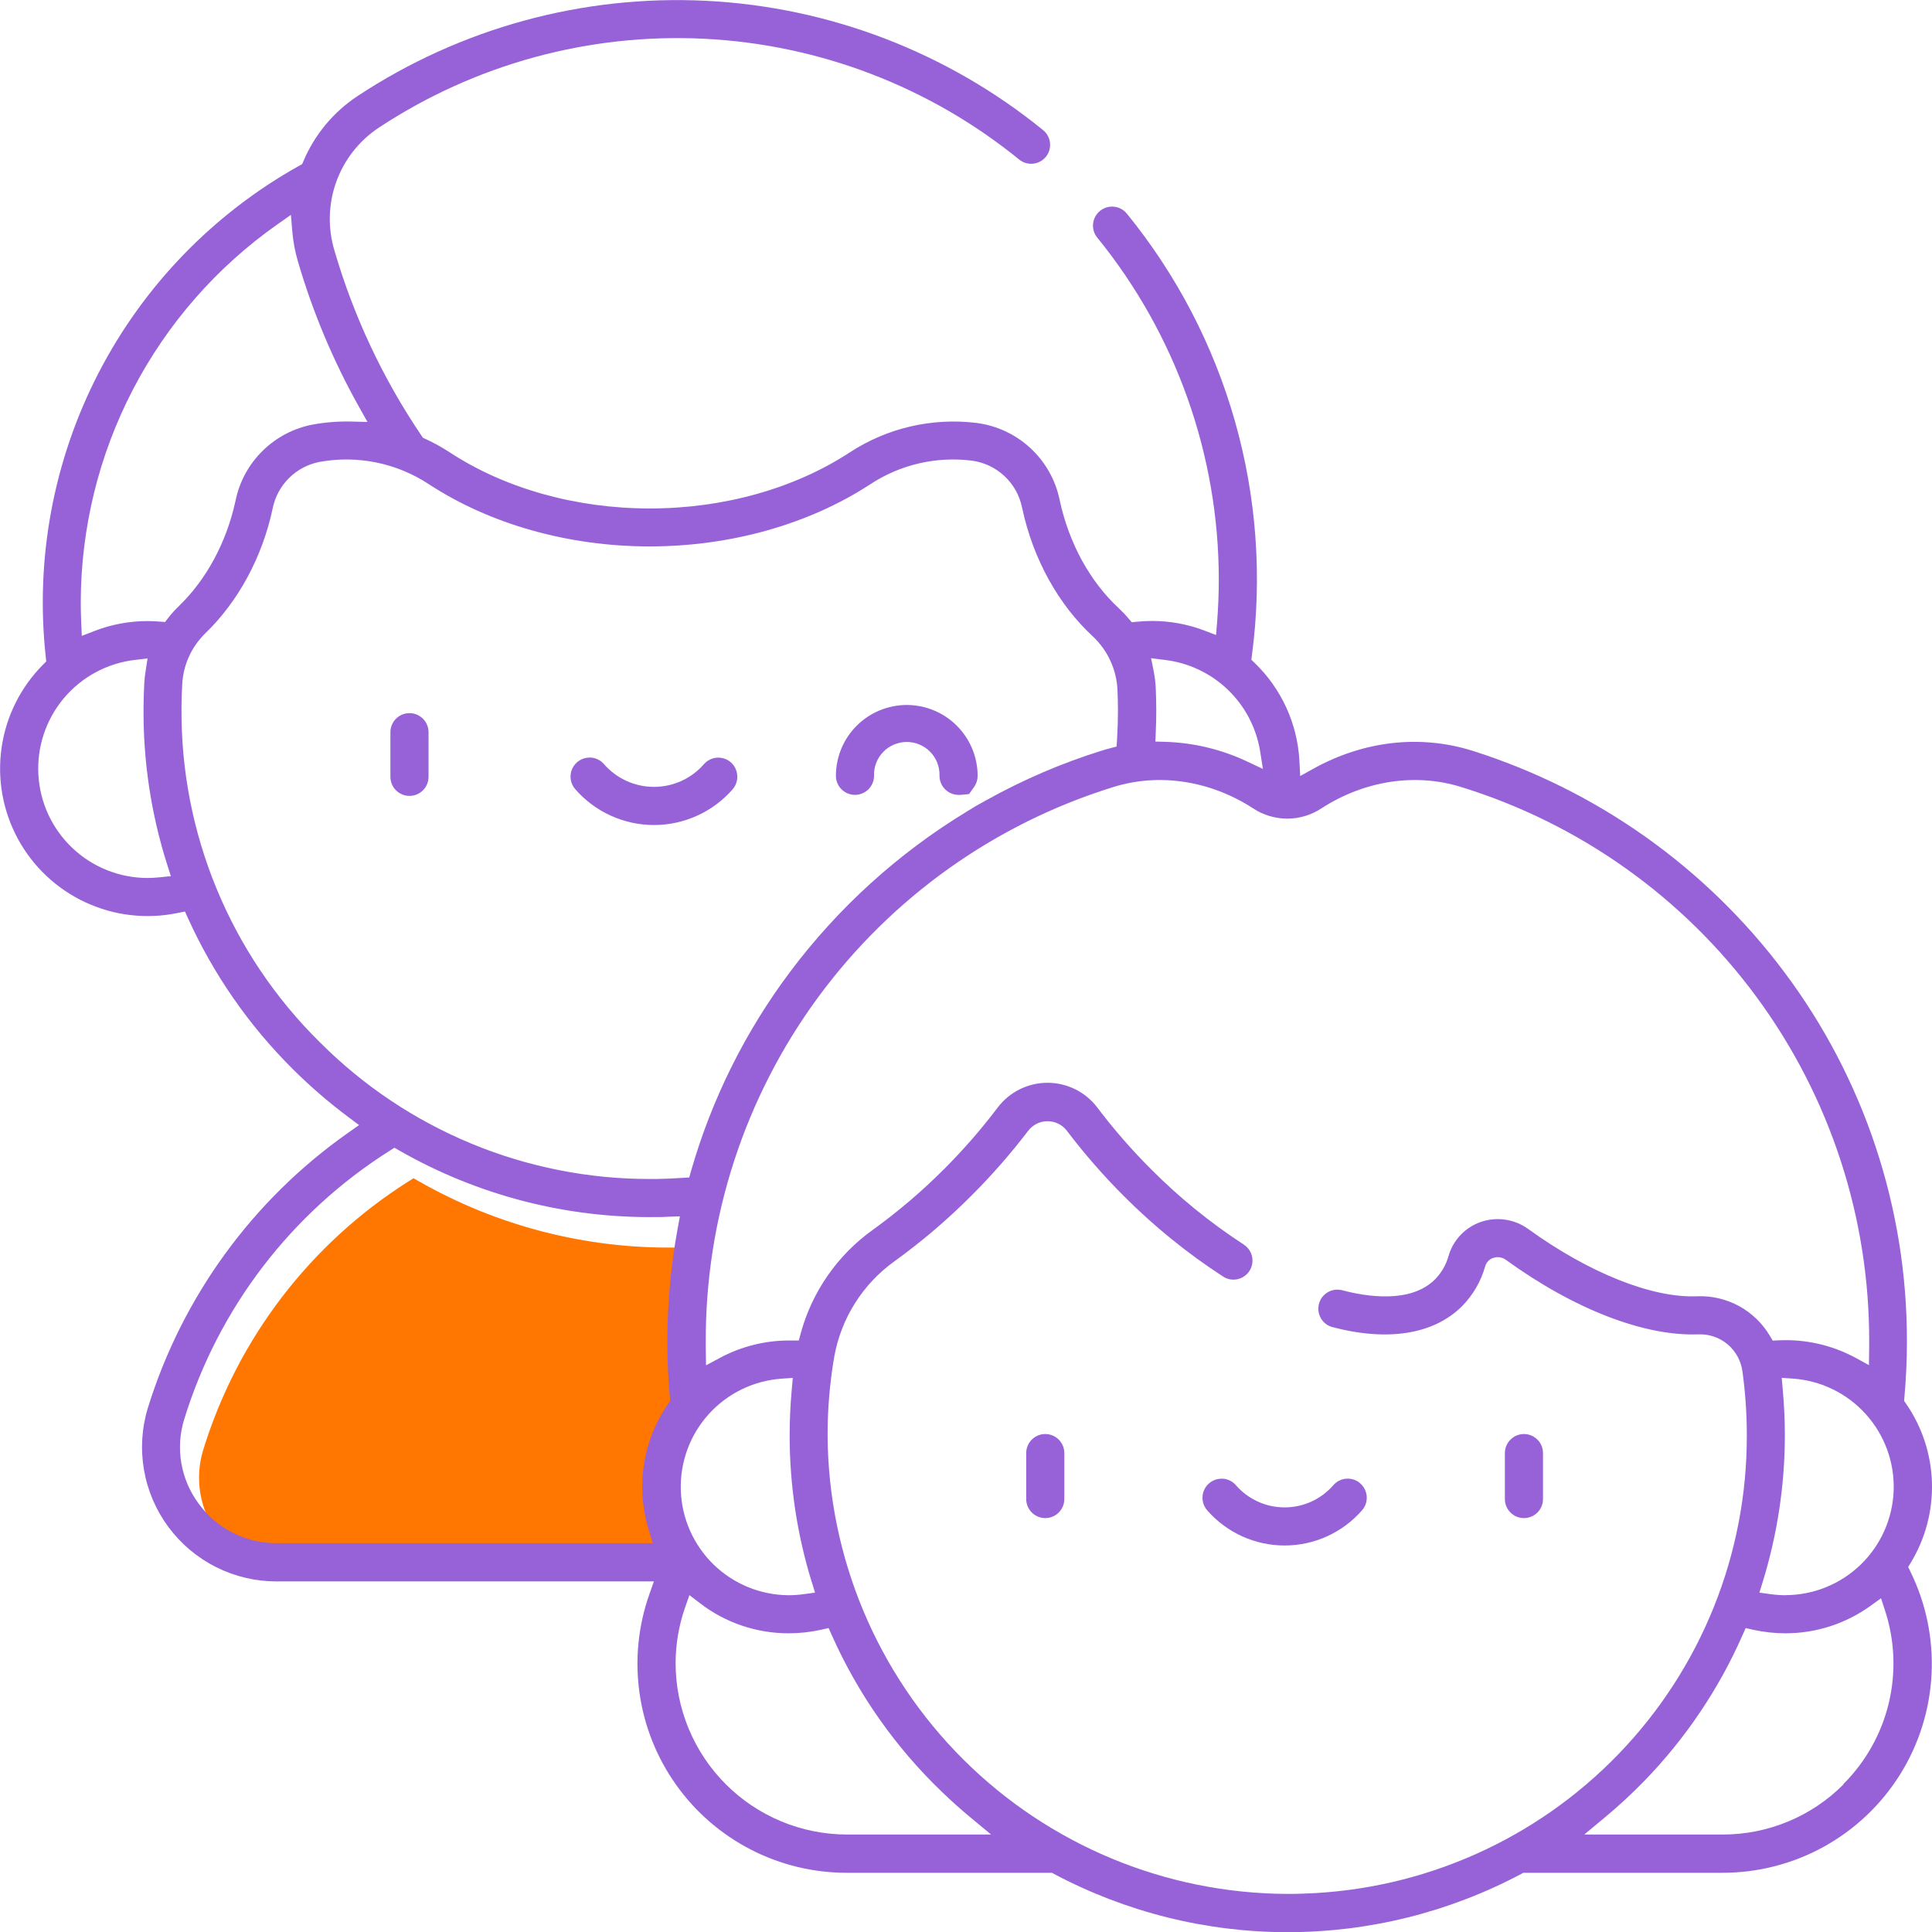
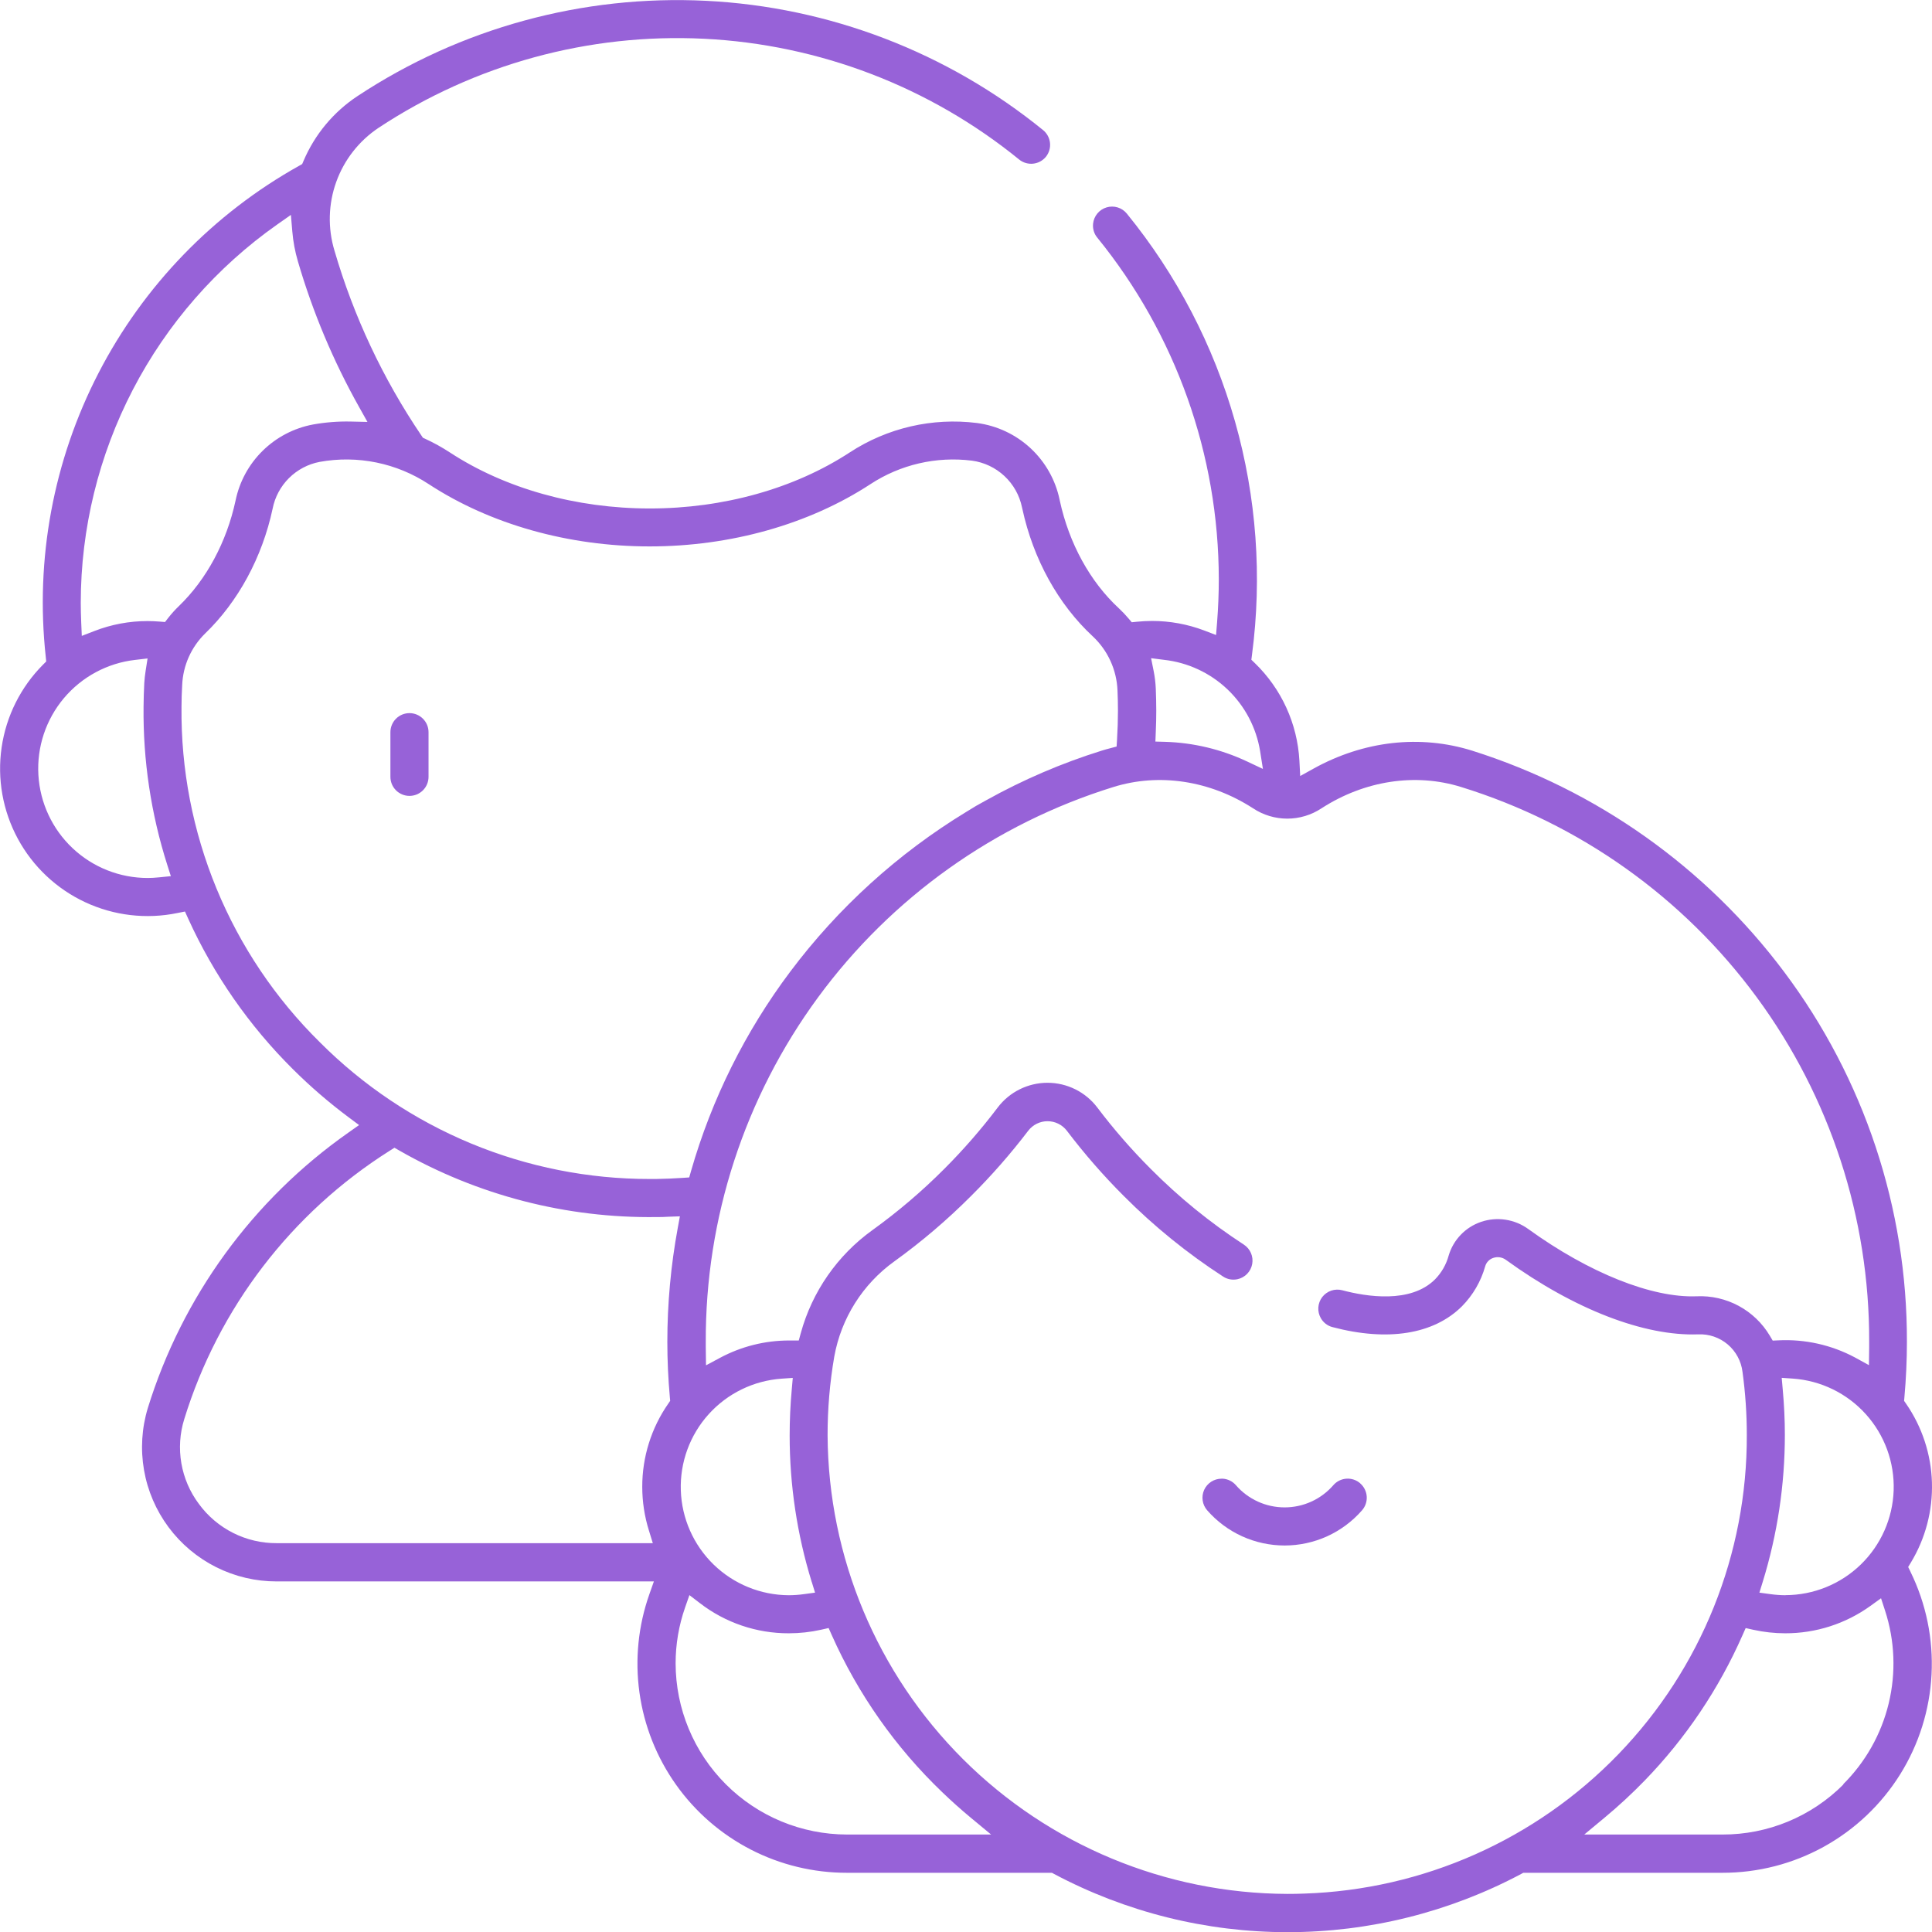
<svg xmlns="http://www.w3.org/2000/svg" width="131" height="131" viewBox="0 0 131 131" fill="none">
  <g clip-path="url(#clip0_1839_3233)">
-     <path d="M46.598 97.245C45.449 98.899 44.835 100.865 44.837 102.878C44.837 103.89 44.992 104.897 45.295 105.862L45.554 106.702H20.057C19.028 106.708 18.013 106.469 17.095 106.006C16.177 105.543 15.382 104.868 14.775 104.038C14.168 103.227 13.761 102.283 13.589 101.284C13.417 100.285 13.484 99.26 13.785 98.292C16.106 90.762 21.044 84.31 27.707 80.099L28.038 79.89L28.377 80.084C33.68 83.119 39.701 84.675 45.812 84.59C46.071 84.59 46.329 84.59 46.588 84.569L47.392 84.541L47.247 85.331C46.777 87.88 46.541 90.466 46.541 93.057C46.541 94.284 46.598 95.55 46.712 96.819L46.733 97.052L46.598 97.245Z" fill="#FF7700" />
    <path d="M29.057 52.674V49.646C29.057 49.303 28.921 48.975 28.678 48.733C28.436 48.49 28.107 48.354 27.764 48.354C27.422 48.354 27.093 48.49 26.85 48.733C26.608 48.975 26.472 49.303 26.472 49.646V52.674C26.472 53.017 26.608 53.346 26.85 53.588C27.093 53.83 27.422 53.966 27.764 53.966C28.107 53.966 28.436 53.83 28.678 53.588C28.921 53.346 29.057 53.017 29.057 52.674Z" fill="#9762D8" />
-     <path d="M49.988 52.568C49.976 52.399 49.931 52.233 49.855 52.081C49.779 51.929 49.674 51.794 49.546 51.682C49.288 51.462 48.954 51.351 48.615 51.375C48.276 51.399 47.961 51.554 47.736 51.809C47.314 52.294 46.793 52.683 46.208 52.95C45.622 53.216 44.986 53.354 44.343 53.354C43.7 53.354 43.064 53.216 42.478 52.95C41.893 52.683 41.372 52.294 40.95 51.809C40.725 51.55 40.407 51.391 40.065 51.367H39.975C39.727 51.367 39.484 51.439 39.275 51.573C39.067 51.708 38.901 51.899 38.799 52.125C38.697 52.351 38.661 52.602 38.697 52.847C38.733 53.092 38.84 53.322 39.003 53.509C39.667 54.273 40.488 54.885 41.409 55.304C42.331 55.724 43.332 55.941 44.344 55.941C45.357 55.941 46.358 55.724 47.279 55.304C48.2 54.885 49.021 54.273 49.686 53.509C49.907 53.248 50.016 52.91 49.988 52.568Z" fill="#9762D8" />
    <path d="M129.54 106.568L129.384 106.25L129.568 105.948C130.558 104.312 131.053 102.426 130.996 100.515C130.938 98.605 130.329 96.751 129.242 95.178L129.108 94.987L129.128 94.755C129.242 93.484 129.299 92.217 129.299 90.993C129.325 81.942 126.4 73.129 120.966 65.888C115.659 58.809 108.267 53.569 99.829 50.902C96.297 49.796 92.473 50.228 89.066 52.116L88.161 52.618L88.107 51.584C87.971 49.073 86.891 46.707 85.082 44.959L84.849 44.734L84.89 44.411C85.59 39.108 85.198 33.718 83.739 28.572C82.28 23.425 79.784 18.631 76.405 14.483C76.244 14.285 76.027 14.139 75.783 14.064C75.538 13.989 75.277 13.988 75.032 14.062C74.787 14.135 74.57 14.279 74.407 14.476C74.244 14.673 74.143 14.914 74.117 15.168C74.099 15.336 74.115 15.507 74.164 15.669C74.213 15.832 74.293 15.983 74.402 16.113C79.725 22.661 82.634 30.838 82.641 39.275C82.641 40.233 82.602 41.218 82.525 42.197L82.455 43.057L81.651 42.75C80.52 42.322 79.321 42.103 78.112 42.104C77.766 42.105 77.421 42.123 77.078 42.158L76.739 42.192L76.519 41.934C76.317 41.694 76.102 41.467 75.873 41.254C73.913 39.445 72.489 36.846 71.86 33.947L71.847 33.882C71.568 32.541 70.877 31.32 69.872 30.387C68.867 29.456 67.597 28.859 66.237 28.681C63.217 28.304 60.161 29.012 57.615 30.678C53.869 33.128 49.055 34.477 44.06 34.477C39.065 34.477 34.251 33.128 30.508 30.681C29.974 30.332 29.416 30.023 28.837 29.756L28.674 29.681L28.574 29.531C25.968 25.684 23.98 21.454 22.679 16.994C22.218 15.469 22.26 13.835 22.799 12.335C23.338 10.835 24.346 9.548 25.673 8.664C32.199 4.355 39.931 2.24 47.743 2.628C55.555 3.015 63.04 5.885 69.107 10.819C69.372 11.033 69.711 11.133 70.05 11.098C70.389 11.063 70.7 10.896 70.917 10.633C71.13 10.368 71.231 10.029 71.196 9.69C71.161 9.352 70.994 9.04 70.73 8.824C64.238 3.543 56.228 0.47 47.867 0.054C39.506 -0.361 31.231 1.901 24.246 6.512C22.615 7.588 21.339 9.121 20.577 10.92L20.489 11.124L20.298 11.232C14.473 14.482 9.736 19.374 6.678 25.298C3.62 31.223 2.376 37.916 3.103 44.543L3.134 44.851L2.917 45.068C1.401 46.591 0.416 48.561 0.109 50.687C-0.199 52.813 0.187 54.981 1.209 56.871C2.231 58.761 3.835 60.271 5.783 61.178C7.731 62.086 9.92 62.342 12.025 61.909L12.542 61.806L12.754 62.276C14.484 66.088 16.894 69.553 19.866 72.503C21.043 73.673 22.3 74.758 23.63 75.751L24.347 76.285L23.615 76.802C17.142 81.35 12.362 87.916 10.024 95.47C9.609 96.833 9.521 98.275 9.765 99.678C10.008 101.082 10.578 102.408 11.428 103.552C12.278 104.695 13.385 105.624 14.659 106.263C15.933 106.901 17.339 107.232 18.765 107.229H44.337L44.032 108.092C43.276 110.232 43.045 112.521 43.359 114.768C43.672 117.015 44.52 119.153 45.833 121.005C47.145 122.856 48.882 124.365 50.899 125.406C52.916 126.446 55.154 126.988 57.424 126.985H71.325L71.47 127.063C76.346 129.656 81.784 131.012 87.308 131.012C92.831 131.012 98.27 129.656 103.146 127.063L103.288 126.985H116.786C119.196 126.989 121.567 126.379 123.675 125.213C125.783 124.046 127.559 122.362 128.836 120.319C130.112 118.277 130.846 115.943 130.969 113.537C131.093 111.132 130.601 108.735 129.54 106.573V106.568ZM78.926 44.74C80.541 44.92 82.053 45.623 83.23 46.743C84.407 47.863 85.184 49.337 85.444 50.941L85.632 52.137L84.534 51.62C82.798 50.806 80.913 50.356 78.996 50.3L78.342 50.282L78.368 49.628C78.391 49.111 78.401 48.633 78.401 48.192C78.401 47.696 78.388 47.189 78.368 46.683C78.35 46.282 78.301 45.884 78.223 45.492L78.05 44.629L78.926 44.74ZM10.797 59.488C10.507 59.517 10.249 59.532 10.021 59.532C8.126 59.534 6.301 58.812 4.922 57.512C3.543 56.213 2.713 54.436 2.603 52.545C2.493 50.654 3.111 48.792 4.33 47.342C5.549 45.892 7.277 44.962 9.16 44.745L10.006 44.647L9.874 45.489C9.83 45.768 9.799 46.047 9.783 46.31C9.755 46.848 9.739 47.388 9.734 47.915C9.694 51.557 10.238 55.183 11.345 58.654L11.585 59.408L10.797 59.488ZM11.404 41.9L11.19 42.176L10.843 42.148C10.556 42.125 10.274 42.112 10.008 42.112C8.77 42.11 7.542 42.341 6.389 42.791L5.546 43.117L5.507 42.215C5.486 41.698 5.476 41.27 5.476 40.866C5.48 35.837 6.692 30.882 9.011 26.418C11.331 21.954 14.689 18.113 18.804 15.217L19.724 14.571L19.82 15.692C19.877 16.377 20.004 17.054 20.197 17.713C21.204 21.163 22.601 24.488 24.362 27.622L24.915 28.609L23.783 28.583C22.924 28.564 22.066 28.632 21.221 28.784C19.931 29.026 18.742 29.647 17.807 30.568C16.871 31.488 16.232 32.666 15.97 33.952C15.365 36.758 13.997 39.298 12.123 41.102C11.865 41.351 11.625 41.618 11.404 41.9ZM21.689 70.671C18.678 67.704 16.296 64.162 14.684 60.256C13.072 56.349 12.263 52.158 12.307 47.933C12.307 47.434 12.325 46.936 12.353 46.447C12.409 45.13 12.963 43.883 13.904 42.959C16.143 40.804 17.782 37.792 18.486 34.489C18.64 33.704 19.026 32.983 19.593 32.418C20.161 31.853 20.884 31.47 21.671 31.319C24.244 30.851 26.898 31.394 29.08 32.833C33.24 35.551 38.556 37.05 44.047 37.05C49.538 37.05 54.856 35.551 59.016 32.831C61.048 31.498 63.487 30.933 65.898 31.234C66.725 31.344 67.496 31.709 68.105 32.278C68.715 32.846 69.132 33.59 69.298 34.407L69.319 34.495C70.056 37.908 71.754 40.98 74.099 43.151C75.114 44.103 75.715 45.416 75.772 46.807C75.793 47.274 75.803 47.742 75.803 48.202C75.803 48.819 75.782 49.478 75.741 50.153L75.712 50.62L75.263 50.739C75.076 50.788 74.888 50.837 74.704 50.897C71.988 51.745 69.366 52.871 66.881 54.256L66.185 54.643L65.503 55.059C60.876 57.879 56.829 61.554 53.579 65.888C50.534 69.945 48.256 74.524 46.857 79.399L46.733 79.836L46.281 79.867C45.665 79.908 45.06 79.934 44.471 79.942H44.044C39.891 79.944 35.778 79.126 31.941 77.535C28.105 75.944 24.621 73.611 21.689 70.671ZM55.04 107.26L55.265 107.989L54.51 108.092C54.167 108.14 53.822 108.164 53.476 108.165C51.573 108.155 49.748 107.408 48.384 106.082C47.021 104.755 46.224 102.953 46.163 101.052C46.101 99.151 46.779 97.3 48.054 95.889C49.329 94.477 51.102 93.614 53 93.481L53.755 93.429L53.688 94.184C53.59 95.246 53.543 96.308 53.543 97.341C53.543 100.704 54.046 104.047 55.037 107.26H55.04ZM45.309 95.178C44.16 96.832 43.545 98.798 43.548 100.811C43.548 101.823 43.702 102.83 44.006 103.796L44.264 104.635H18.765C17.736 104.641 16.721 104.402 15.803 103.939C14.885 103.476 14.089 102.801 13.483 101.971C12.876 101.16 12.469 100.216 12.297 99.217C12.125 98.218 12.192 97.193 12.493 96.225C14.814 88.695 19.752 82.243 26.415 78.032L26.746 77.823L27.084 78.017C32.388 81.052 38.409 82.608 44.52 82.523C44.779 82.523 45.037 82.523 45.296 82.502L46.1 82.474L45.955 83.264C45.485 85.813 45.249 88.399 45.249 90.99C45.249 92.217 45.306 93.483 45.42 94.752L45.441 94.985L45.309 95.178ZM57.426 124.391C54.347 124.386 51.395 123.162 49.218 120.986C47.04 118.81 45.815 115.86 45.81 112.782C45.81 111.495 46.027 110.217 46.451 109.002L46.746 108.157L47.455 108.7C49.182 110.033 51.306 110.753 53.489 110.746C54.222 110.746 54.953 110.665 55.668 110.506L56.185 110.389L56.4 110.873C58.183 114.877 60.73 118.496 63.897 121.528C64.51 122.117 65.156 122.696 65.823 123.249L67.201 124.391H57.426ZM88.419 128.396C88.039 128.412 87.659 128.417 87.282 128.417C79.037 128.386 71.138 125.104 65.301 119.284C59.465 113.463 56.164 105.576 56.115 97.336C56.112 95.543 56.264 93.752 56.568 91.985C57.035 89.384 58.497 87.067 60.645 85.525C62.493 84.192 64.23 82.712 65.839 81.099C67.231 79.714 68.527 78.235 69.717 76.673C69.871 76.471 70.069 76.308 70.297 76.195C70.525 76.082 70.775 76.024 71.029 76.024C71.283 76.024 71.534 76.082 71.761 76.195C71.989 76.308 72.187 76.471 72.341 76.673C73.527 78.236 74.818 79.716 76.206 81.102C78.25 83.154 80.506 84.983 82.936 86.559C83.078 86.652 83.237 86.715 83.404 86.746C83.571 86.776 83.742 86.773 83.908 86.737C84.158 86.683 84.386 86.556 84.564 86.372C84.742 86.189 84.861 85.957 84.906 85.705C84.952 85.454 84.922 85.195 84.82 84.96C84.719 84.726 84.549 84.527 84.335 84.388C82.054 82.905 79.938 81.183 78.021 79.252C76.721 77.951 75.511 76.562 74.402 75.094C74.007 74.573 73.496 74.151 72.911 73.86C72.325 73.57 71.68 73.418 71.026 73.418C70.373 73.418 69.728 73.57 69.142 73.86C68.556 74.151 68.046 74.573 67.651 75.094C66.542 76.562 65.332 77.951 64.032 79.252C62.523 80.766 60.893 82.156 59.158 83.406C56.781 85.114 55.063 87.586 54.293 90.409L54.161 90.892H53.507C51.868 90.892 50.255 91.298 48.812 92.073L47.871 92.576L47.855 91.339C47.855 91.228 47.855 91.117 47.855 91.006C47.822 82.601 50.489 74.407 55.465 67.631C60.44 60.855 67.46 55.854 75.493 53.364C78.595 52.398 82.041 52.922 84.958 54.804C85.647 55.263 86.456 55.508 87.284 55.508C88.113 55.508 88.922 55.263 89.611 54.804C92.528 52.922 95.979 52.398 99.076 53.364C107.111 55.849 114.136 60.845 119.116 67.619C124.096 74.392 126.768 82.585 126.74 90.99C126.74 91.104 126.74 91.215 126.74 91.326L126.724 92.564L125.783 92.047C124.19 91.195 122.394 90.792 120.589 90.882L120.199 90.9L120 90.564C119.492 89.713 118.764 89.016 117.893 88.546C117.021 88.076 116.038 87.851 115.049 87.895C112.016 88.019 107.745 86.313 103.621 83.332C103.165 83.001 102.636 82.786 102.078 82.702C101.521 82.618 100.952 82.669 100.418 82.851C99.897 83.029 99.427 83.329 99.046 83.726C98.665 84.123 98.384 84.605 98.228 85.132C98.063 85.741 97.744 86.297 97.303 86.747C95.645 88.404 92.649 87.921 91.013 87.486C90.766 87.421 90.504 87.43 90.263 87.512C90.021 87.595 89.809 87.748 89.653 87.95C89.498 88.153 89.407 88.398 89.39 88.653C89.374 88.908 89.434 89.162 89.562 89.383C89.645 89.529 89.757 89.657 89.89 89.76C90.023 89.863 90.175 89.939 90.338 89.982C94.094 90.977 97.215 90.478 99.128 88.574C99.875 87.817 100.418 86.882 100.705 85.859C100.743 85.727 100.813 85.606 100.909 85.508C101.004 85.409 101.123 85.335 101.253 85.293C101.395 85.244 101.546 85.231 101.694 85.253C101.842 85.276 101.983 85.334 102.104 85.422C106.742 88.781 111.491 90.613 115.149 90.476C115.878 90.444 116.592 90.688 117.149 91.159C117.705 91.631 118.063 92.295 118.151 93.018C118.345 94.434 118.443 95.861 118.443 97.289C118.474 105.36 115.354 113.124 109.748 118.932C104.142 124.741 96.49 128.136 88.419 128.396ZM125.002 120.988C123.927 122.07 122.647 122.928 121.238 123.512C119.828 124.096 118.317 124.395 116.791 124.391H107.422L108.797 123.249C109.755 122.454 110.669 121.608 111.535 120.714C114.305 117.852 116.545 114.522 118.151 110.878L118.366 110.392L118.883 110.508C119.594 110.666 120.321 110.745 121.049 110.746C123.123 110.75 125.145 110.1 126.827 108.888L127.544 108.371L127.818 109.211C128.481 111.245 128.566 113.422 128.064 115.501C127.562 117.58 126.492 119.478 124.974 120.986L125.002 120.988ZM121.067 108.165C120.727 108.163 120.388 108.139 120.051 108.092L119.296 107.989L119.521 107.263C120.519 104.029 121.025 100.663 121.023 97.279C121.023 96.284 120.974 95.243 120.876 94.178L120.809 93.424L121.564 93.476C123.464 93.609 125.238 94.474 126.512 95.888C127.787 97.302 128.464 99.155 128.4 101.057C128.335 102.959 127.535 104.762 126.168 106.087C124.8 107.412 122.972 108.155 121.067 108.16V108.165Z" fill="#9762D8" />
-     <path d="M61.482 47.801C60.208 47.803 58.987 48.309 58.086 49.21C57.186 50.11 56.679 51.331 56.679 52.605C56.679 52.947 56.815 53.276 57.057 53.518C57.3 53.76 57.629 53.897 57.971 53.897C58.314 53.897 58.643 53.76 58.886 53.518C59.128 53.276 59.264 52.947 59.264 52.605C59.254 52.307 59.304 52.01 59.411 51.732C59.518 51.454 59.68 51.201 59.887 50.986C60.094 50.772 60.342 50.602 60.616 50.486C60.891 50.369 61.186 50.309 61.484 50.309C61.782 50.309 62.077 50.369 62.351 50.486C62.625 50.602 62.873 50.772 63.081 50.986C63.288 51.201 63.45 51.454 63.556 51.732C63.663 52.01 63.713 52.307 63.703 52.605C63.703 52.947 63.839 53.276 64.082 53.518C64.324 53.76 64.653 53.897 64.996 53.897C65.04 53.897 65.081 53.897 65.123 53.897L65.707 53.842L66.053 53.354C66.206 53.137 66.288 52.878 66.288 52.612C66.289 51.337 65.783 50.115 64.882 49.212C63.981 48.31 62.758 47.803 61.482 47.801Z" fill="#9762D8" />
-     <path d="M72.167 101.643V98.527C72.167 98.184 72.031 97.856 71.789 97.614C71.546 97.371 71.218 97.235 70.875 97.235C70.532 97.235 70.203 97.371 69.961 97.614C69.718 97.856 69.582 98.184 69.582 98.527V101.643C69.582 101.986 69.718 102.314 69.961 102.557C70.203 102.799 70.532 102.935 70.875 102.935C71.218 102.935 71.546 102.799 71.789 102.557C72.031 102.314 72.167 101.986 72.167 101.643Z" fill="#9762D8" />
-     <path d="M103.332 97.235C102.989 97.235 102.66 97.371 102.418 97.614C102.175 97.856 102.039 98.184 102.039 98.527V101.643C102.039 101.986 102.175 102.314 102.418 102.557C102.66 102.799 102.989 102.935 103.332 102.935C103.675 102.935 104.003 102.799 104.246 102.557C104.488 102.314 104.624 101.986 104.624 101.643V98.527C104.624 98.184 104.488 97.856 104.246 97.614C104.003 97.371 103.675 97.235 103.332 97.235Z" fill="#9762D8" />
    <path d="M92.23 100.576C91.972 100.351 91.635 100.239 91.293 100.262C90.951 100.286 90.633 100.444 90.408 100.703C89.997 101.176 89.49 101.555 88.92 101.815C88.35 102.075 87.73 102.209 87.104 102.209C86.477 102.209 85.858 102.075 85.288 101.815C84.718 101.555 84.21 101.176 83.8 100.703C83.689 100.574 83.553 100.469 83.402 100.394C83.25 100.319 83.085 100.274 82.915 100.263H82.825C82.577 100.263 82.334 100.335 82.126 100.469C81.918 100.603 81.752 100.794 81.649 101.02C81.547 101.245 81.511 101.496 81.547 101.741C81.582 101.986 81.688 102.216 81.85 102.403C82.504 103.153 83.311 103.755 84.218 104.168C85.124 104.58 86.108 104.793 87.104 104.793C88.099 104.793 89.084 104.58 89.99 104.168C90.896 103.755 91.703 103.153 92.357 102.403C92.582 102.144 92.695 101.807 92.671 101.466C92.647 101.124 92.489 100.806 92.23 100.581V100.576Z" fill="#9762D8" />
  </g>
  <defs>
    <clipPath id="clip0_1839_3233">
      <rect width="131" height="131" fill="white" transform="translate(0 0)" />
    </clipPath>
  </defs>
</svg>